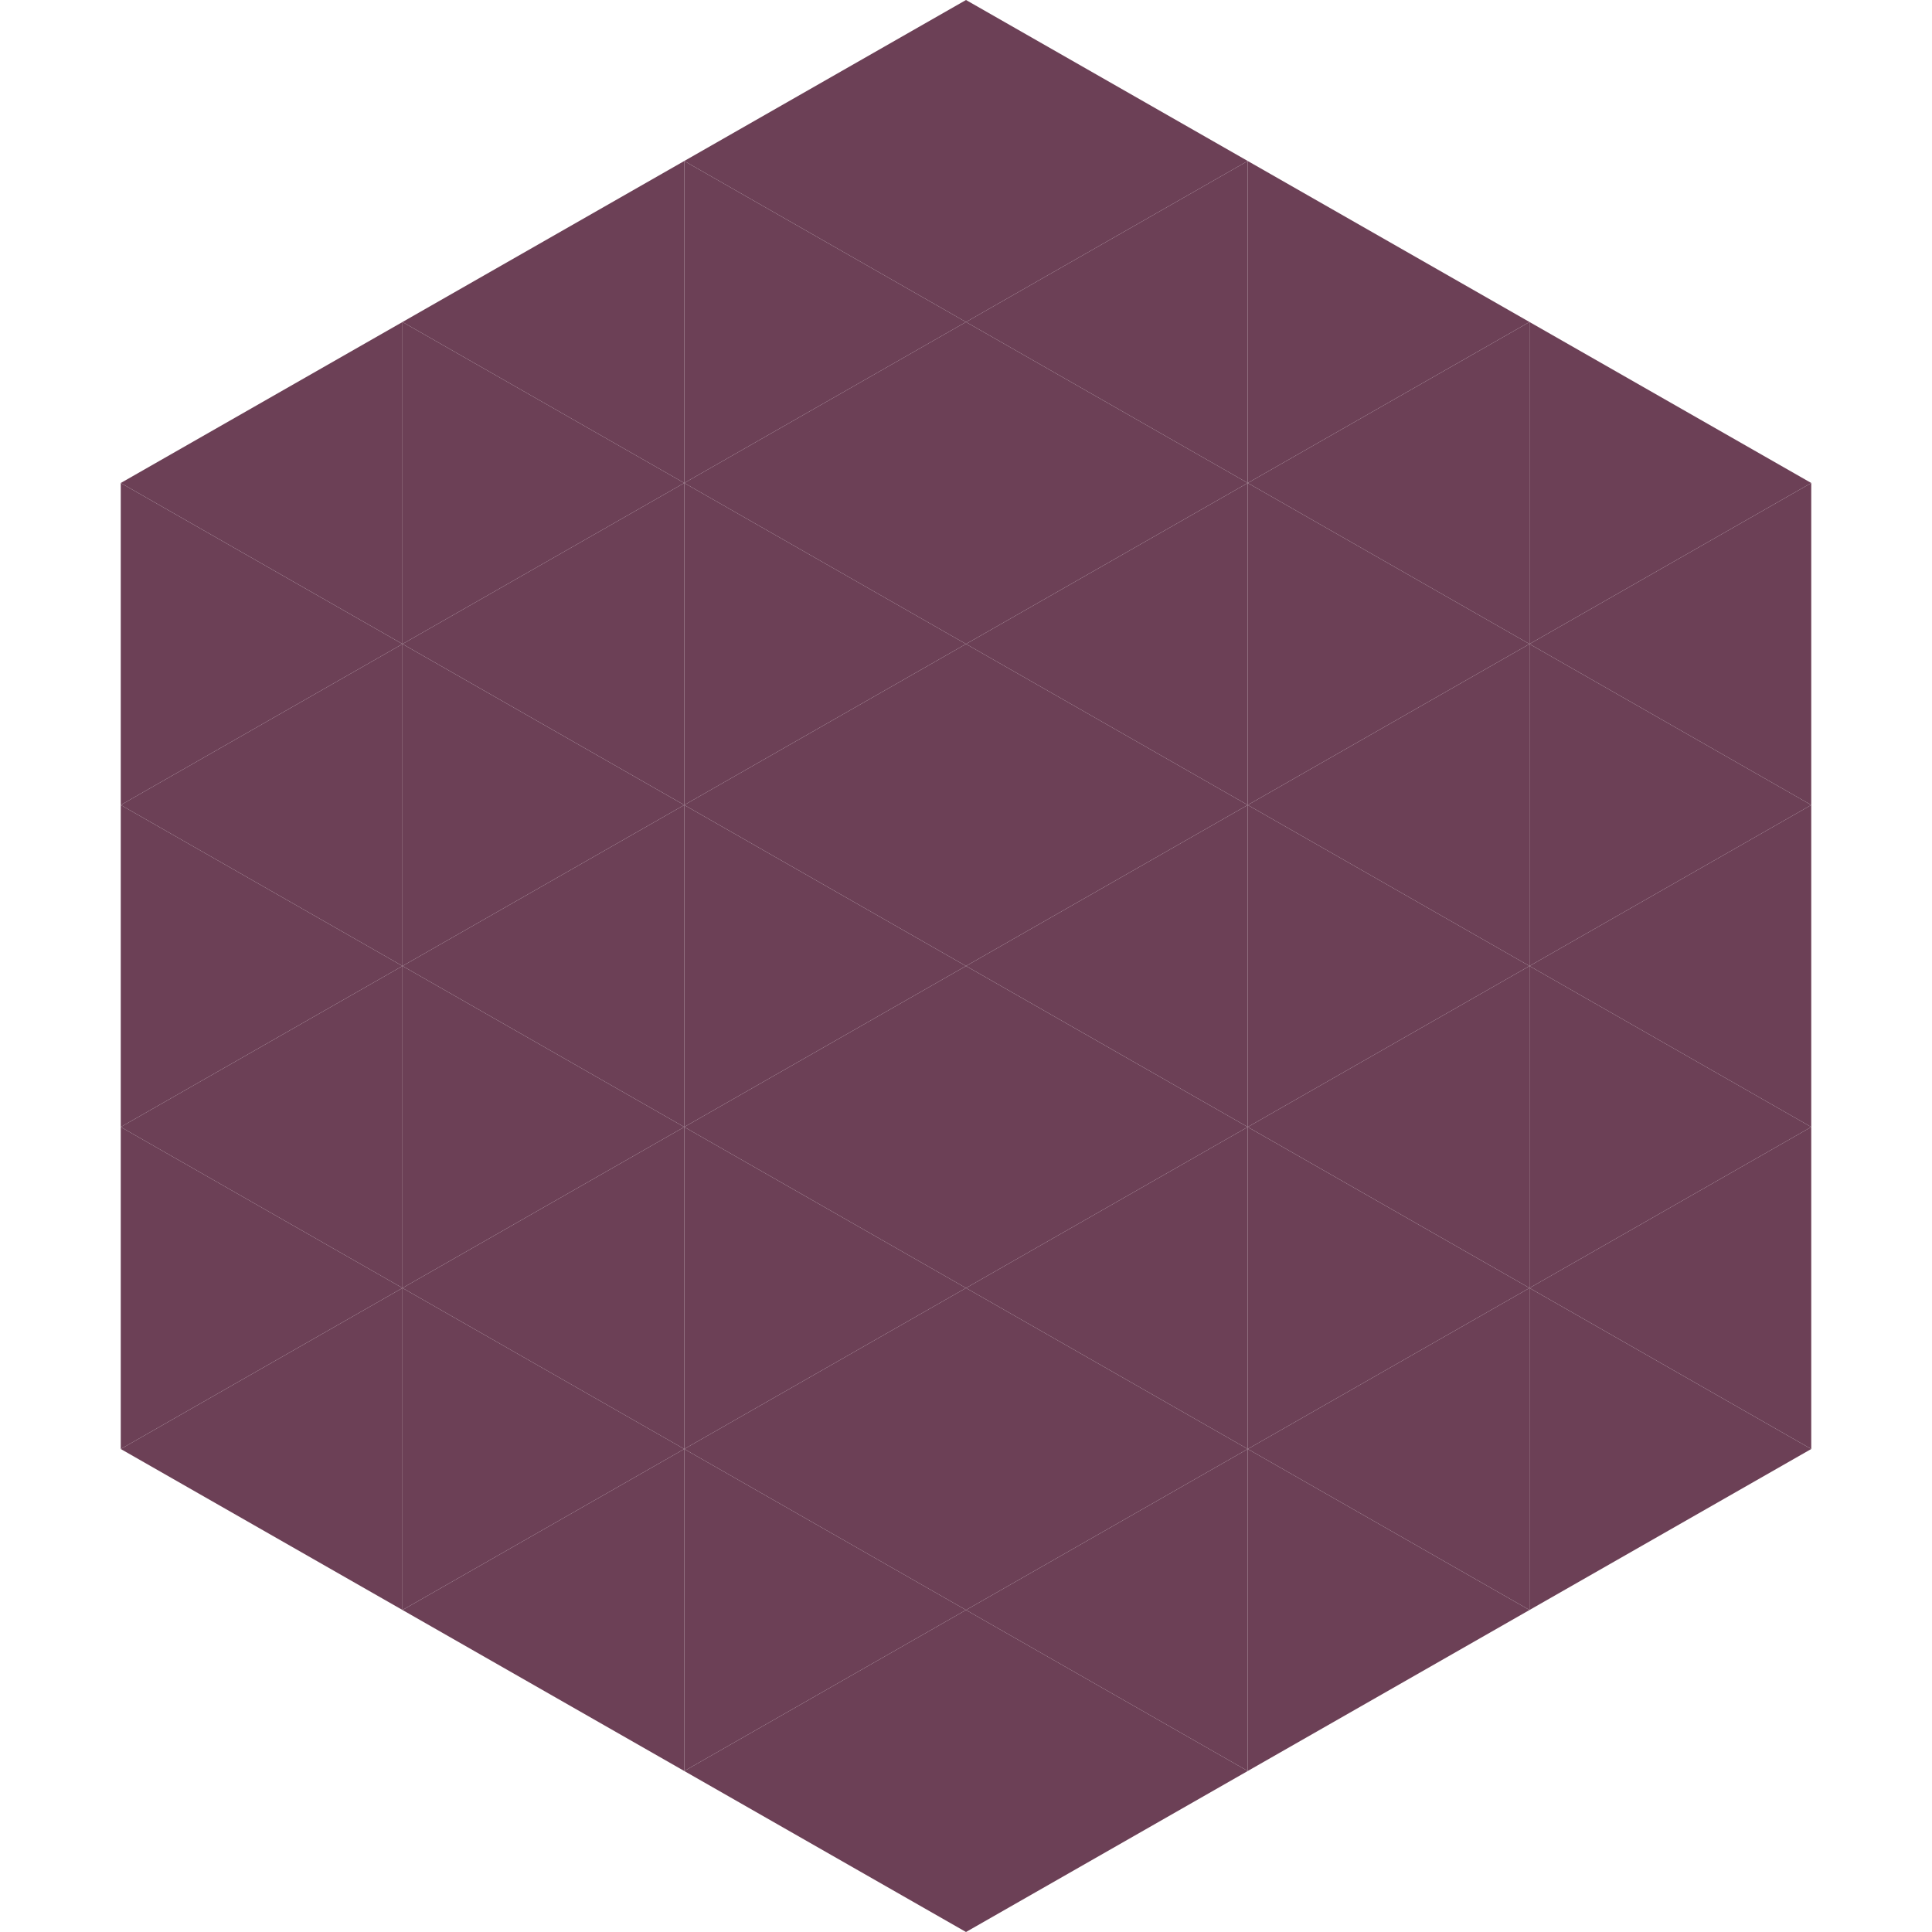
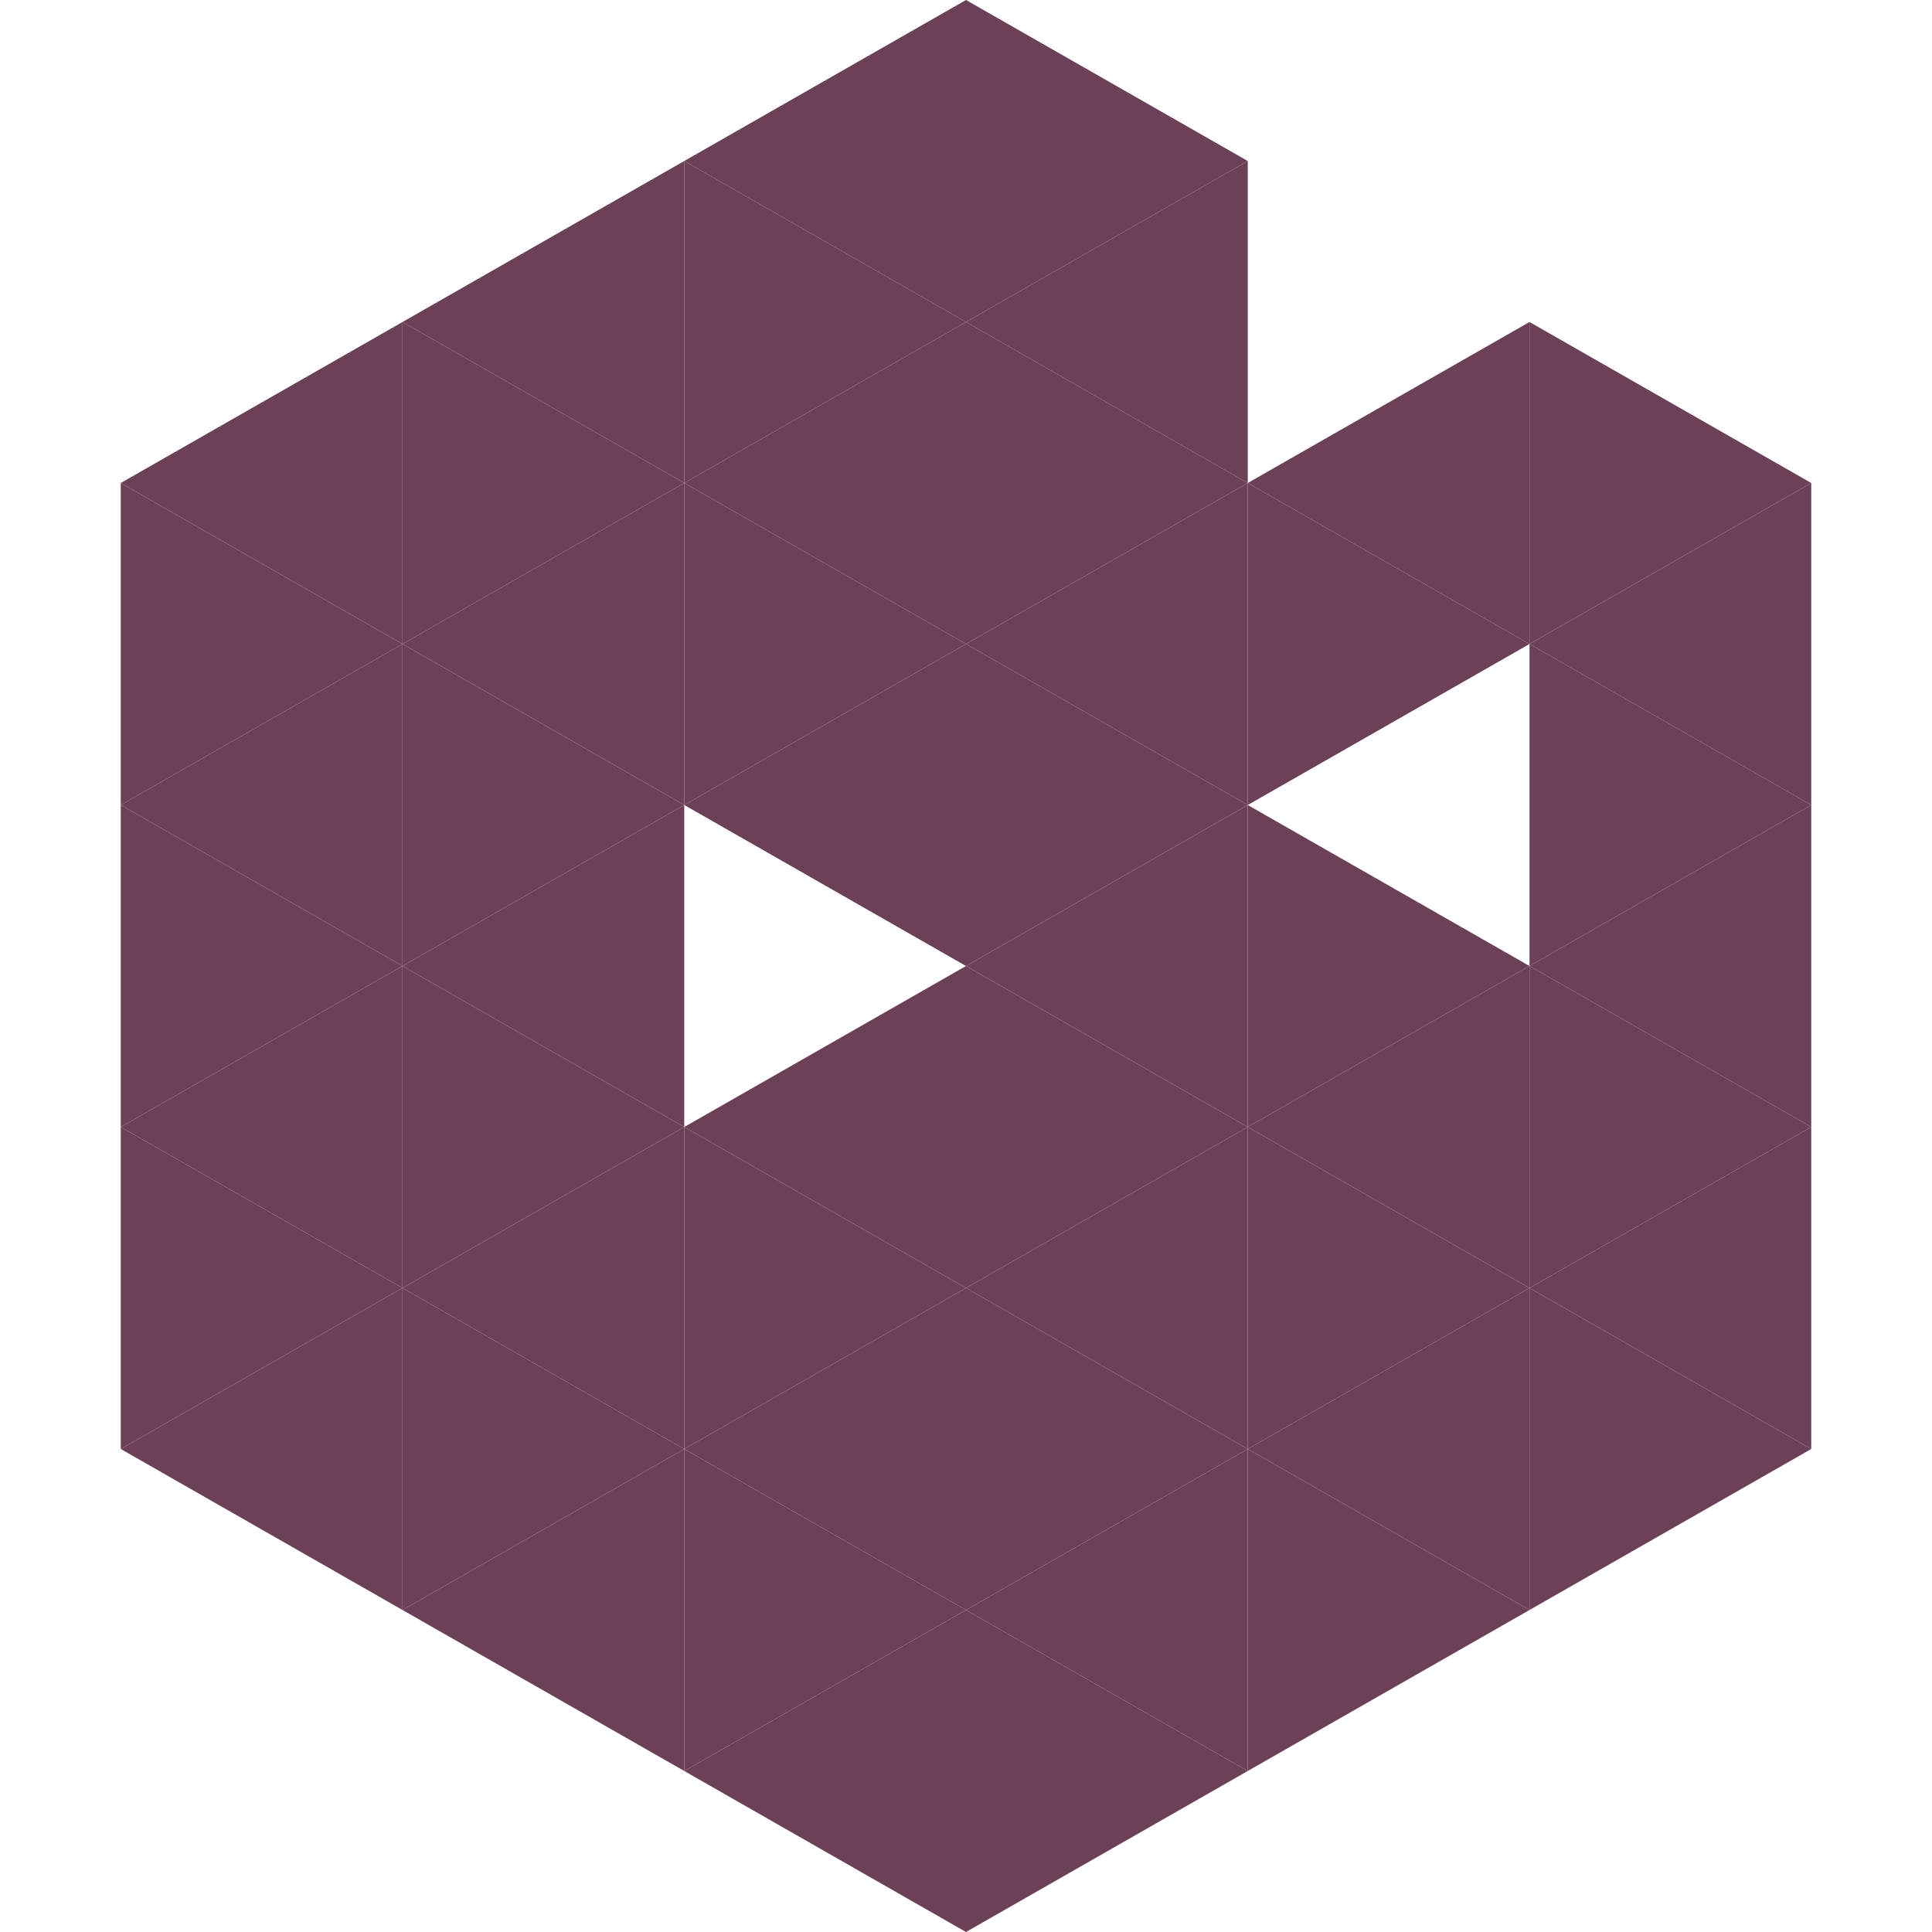
<svg xmlns="http://www.w3.org/2000/svg" width="240" height="240">
  <polygon points="50,40 15,60 50,80" style="fill:rgb(108,64,86)" />
  <polygon points="190,40 225,60 190,80" style="fill:rgb(108,64,86)" />
  <polygon points="15,60 50,80 15,100" style="fill:rgb(108,64,86)" />
  <polygon points="225,60 190,80 225,100" style="fill:rgb(108,64,86)" />
  <polygon points="50,80 15,100 50,120" style="fill:rgb(108,64,86)" />
  <polygon points="190,80 225,100 190,120" style="fill:rgb(108,64,86)" />
  <polygon points="15,100 50,120 15,140" style="fill:rgb(108,64,86)" />
  <polygon points="225,100 190,120 225,140" style="fill:rgb(108,64,86)" />
  <polygon points="50,120 15,140 50,160" style="fill:rgb(108,64,86)" />
  <polygon points="190,120 225,140 190,160" style="fill:rgb(108,64,86)" />
  <polygon points="15,140 50,160 15,180" style="fill:rgb(108,64,86)" />
  <polygon points="225,140 190,160 225,180" style="fill:rgb(108,64,86)" />
  <polygon points="50,160 15,180 50,200" style="fill:rgb(108,64,86)" />
  <polygon points="190,160 225,180 190,200" style="fill:rgb(108,64,86)" />
  <polygon points="15,180 50,200 15,220" style="fill:rgb(255,255,255); fill-opacity:0" />
  <polygon points="225,180 190,200 225,220" style="fill:rgb(255,255,255); fill-opacity:0" />
  <polygon points="50,0 85,20 50,40" style="fill:rgb(255,255,255); fill-opacity:0" />
  <polygon points="190,0 155,20 190,40" style="fill:rgb(255,255,255); fill-opacity:0" />
  <polygon points="85,20 50,40 85,60" style="fill:rgb(108,64,86)" />
-   <polygon points="155,20 190,40 155,60" style="fill:rgb(108,64,86)" />
  <polygon points="50,40 85,60 50,80" style="fill:rgb(108,64,86)" />
  <polygon points="190,40 155,60 190,80" style="fill:rgb(108,64,86)" />
  <polygon points="85,60 50,80 85,100" style="fill:rgb(108,64,86)" />
  <polygon points="155,60 190,80 155,100" style="fill:rgb(108,64,86)" />
  <polygon points="50,80 85,100 50,120" style="fill:rgb(108,64,86)" />
-   <polygon points="190,80 155,100 190,120" style="fill:rgb(108,64,86)" />
  <polygon points="85,100 50,120 85,140" style="fill:rgb(108,64,86)" />
  <polygon points="155,100 190,120 155,140" style="fill:rgb(108,64,86)" />
  <polygon points="50,120 85,140 50,160" style="fill:rgb(108,64,86)" />
  <polygon points="190,120 155,140 190,160" style="fill:rgb(108,64,86)" />
  <polygon points="85,140 50,160 85,180" style="fill:rgb(108,64,86)" />
  <polygon points="155,140 190,160 155,180" style="fill:rgb(108,64,86)" />
  <polygon points="50,160 85,180 50,200" style="fill:rgb(108,64,86)" />
  <polygon points="190,160 155,180 190,200" style="fill:rgb(108,64,86)" />
  <polygon points="85,180 50,200 85,220" style="fill:rgb(108,64,86)" />
  <polygon points="155,180 190,200 155,220" style="fill:rgb(108,64,86)" />
  <polygon points="120,0 85,20 120,40" style="fill:rgb(108,64,86)" />
  <polygon points="120,0 155,20 120,40" style="fill:rgb(108,64,86)" />
  <polygon points="85,20 120,40 85,60" style="fill:rgb(108,64,86)" />
  <polygon points="155,20 120,40 155,60" style="fill:rgb(108,64,86)" />
  <polygon points="120,40 85,60 120,80" style="fill:rgb(108,64,86)" />
  <polygon points="120,40 155,60 120,80" style="fill:rgb(108,64,86)" />
  <polygon points="85,60 120,80 85,100" style="fill:rgb(108,64,86)" />
  <polygon points="155,60 120,80 155,100" style="fill:rgb(108,64,86)" />
  <polygon points="120,80 85,100 120,120" style="fill:rgb(108,64,86)" />
  <polygon points="120,80 155,100 120,120" style="fill:rgb(108,64,86)" />
-   <polygon points="85,100 120,120 85,140" style="fill:rgb(108,64,86)" />
  <polygon points="155,100 120,120 155,140" style="fill:rgb(108,64,86)" />
  <polygon points="120,120 85,140 120,160" style="fill:rgb(108,64,86)" />
  <polygon points="120,120 155,140 120,160" style="fill:rgb(108,64,86)" />
  <polygon points="85,140 120,160 85,180" style="fill:rgb(108,64,86)" />
  <polygon points="155,140 120,160 155,180" style="fill:rgb(108,64,86)" />
  <polygon points="120,160 85,180 120,200" style="fill:rgb(108,64,86)" />
  <polygon points="120,160 155,180 120,200" style="fill:rgb(108,64,86)" />
  <polygon points="85,180 120,200 85,220" style="fill:rgb(108,64,86)" />
  <polygon points="155,180 120,200 155,220" style="fill:rgb(108,64,86)" />
  <polygon points="120,200 85,220 120,240" style="fill:rgb(108,64,86)" />
  <polygon points="120,200 155,220 120,240" style="fill:rgb(108,64,86)" />
  <polygon points="85,220 120,240 85,260" style="fill:rgb(255,255,255); fill-opacity:0" />
  <polygon points="155,220 120,240 155,260" style="fill:rgb(255,255,255); fill-opacity:0" />
</svg>